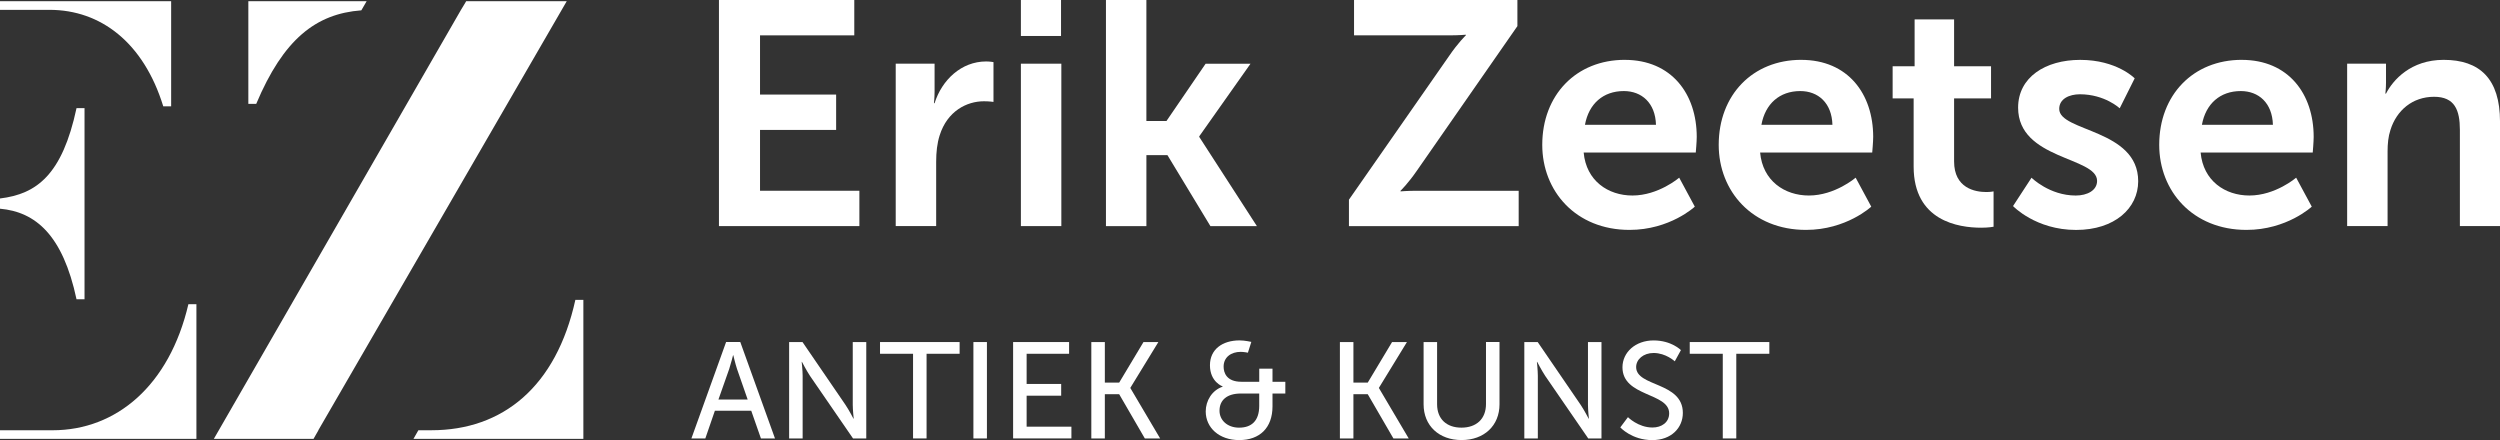
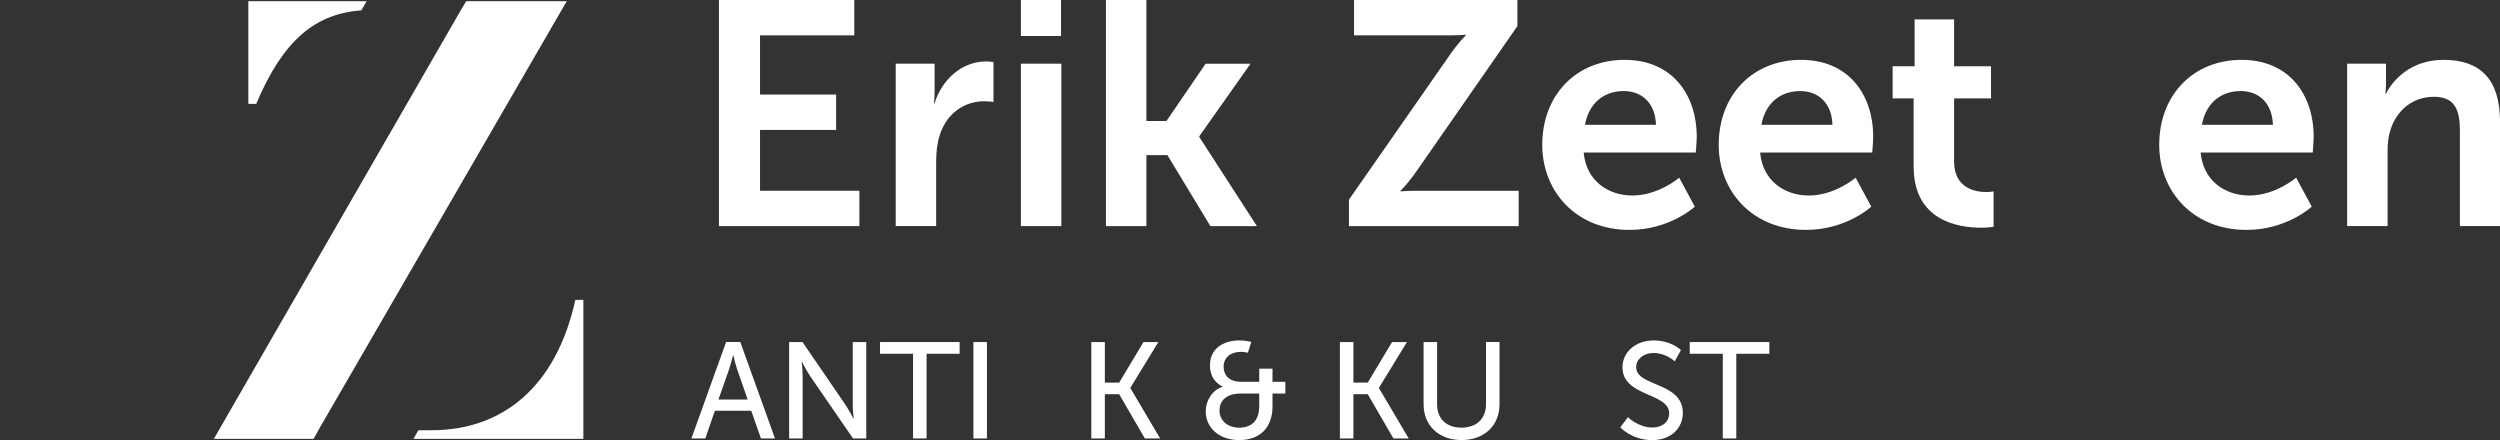
<svg xmlns="http://www.w3.org/2000/svg" id="Layer_2" viewBox="0 0 164.831 29.016">
  <rect x="0" y="0" width="164.831" height="29.016" fill="#333333" stroke="none" />
  <g id="Components">
    <g id="c40da2c2-7050-4b8a-a510-acee4b29f5ca_5">
-       <path d="m5.045,7.131c-.942,4.395-2.624,5.662-5.045,5.955v.674c2.348.211,4.143,1.738,5.045,5.971h.528V7.131h-.528ZM0,.08v.569h3.266c3.363,0,6.199,2.145,7.498,6.361h.52V.08H0Zm12.421,19.977c-1.251,5.354-4.744,8.311-8.953,8.311H0v.569h12.95v-8.88h-.528Z" style="fill:#fff;" />
      <path d="m16.374.08v6.767h.52c1.795-4.265,3.932-5.939,6.93-6.166l.349-.601h-7.799Zm21.561,19.692c-1.259,5.719-4.785,8.595-9.489,8.595h-.861l-.325.569h11.203v-9.164h-.528ZM37.366.08h-6.629l-.13.219-.211.349L14.099,28.936h6.572l.325-.569h-.008L37.366.08Z" style="fill:#fff;" />
      <path d="m47.402,0h8.923v2.331h-6.215v3.904h5.018v2.331h-5.018v4.011h6.551v2.33h-9.259V0Z" style="fill:#fff;" />
      <path d="m59.057,4.199h2.562v1.848c0,.399-.042.756-.042.756h.042c.483-1.532,1.764-2.751,3.401-2.751.252,0,.483.043.483.043v2.624s-.273-.042-.63-.042c-1.134,0-2.415.65-2.918,2.246-.168.525-.231,1.113-.231,1.743v4.241h-2.667V4.199Z" style="fill:#fff;" />
      <path d="m67.31,0h2.646v2.372h-2.646V0Zm0,4.199h2.667v10.708h-2.667V4.199Z" style="fill:#fff;" />
      <path d="m72.917,0h2.667v7.979h1.323l2.583-3.779h2.96l-3.38,4.787v.042l3.8,5.879h-3.065l-2.834-4.682h-1.386v4.682h-2.667V0Z" style="fill:#fff;" />
      <path d="m88.939,13.165l6.614-9.49c.588-.861,1.092-1.344,1.092-1.344v-.043s-.42.043-1.113.043h-6.257V0h10.771v1.722l-6.614,9.512c-.588.86-1.092,1.344-1.092,1.344v.041s.42-.041,1.113-.041h6.677v2.33h-11.191v-1.742Z" style="fill:#fff;" />
      <path d="m107.125,3.947c3.086,0,4.745,2.247,4.745,5.081,0,.315-.064,1.029-.064,1.029h-7.391c.168,1.868,1.617,2.834,3.213,2.834,1.722,0,3.086-1.176,3.086-1.176l1.029,1.91s-1.638,1.533-4.305,1.533c-3.548,0-5.753-2.562-5.753-5.606,0-3.297,2.247-5.606,5.439-5.606Zm2.058,4.283c-.042-1.448-.945-2.226-2.121-2.226-1.364,0-2.31.84-2.562,2.226h4.683Z" style="fill:#fff;" />
      <path d="m118.759,3.947c3.086,0,4.745,2.247,4.745,5.081,0,.315-.064,1.029-.064,1.029h-7.391c.168,1.868,1.617,2.834,3.213,2.834,1.722,0,3.086-1.176,3.086-1.176l1.029,1.91s-1.638,1.533-4.305,1.533c-3.548,0-5.753-2.562-5.753-5.606,0-3.297,2.247-5.606,5.439-5.606Zm2.058,4.283c-.042-1.448-.945-2.226-2.121-2.226-1.364,0-2.31.84-2.562,2.226h4.683Z" style="fill:#fff;" />
      <path d="m126.172,6.487h-1.386v-2.12h1.449V1.28h2.603v3.087h2.436v2.12h-2.436v4.158c0,1.764,1.386,2.016,2.121,2.016.293,0,.482-.043.482-.043v2.331s-.315.064-.818.064c-1.491,0-4.452-.441-4.452-4.031v-4.494Z" style="fill:#fff;" />
-       <path d="m133.942,11.716s1.176,1.176,2.918,1.176c.756,0,1.406-.336,1.406-.966,0-1.596-5.207-1.386-5.207-4.829,0-1.994,1.785-3.149,4.095-3.149,2.415,0,3.591,1.218,3.591,1.218l-.987,1.974s-.987-.924-2.624-.924c-.693,0-1.365.294-1.365.966,0,1.512,5.207,1.322,5.207,4.766,0,1.785-1.554,3.213-4.094,3.213-2.667,0-4.158-1.574-4.158-1.574l1.219-1.869Z" style="fill:#fff;" />
      <path d="m147.802,3.947c3.086,0,4.744,2.247,4.744,5.081,0,.315-.062,1.029-.062,1.029h-7.391c.168,1.868,1.617,2.834,3.213,2.834,1.721,0,3.086-1.176,3.086-1.176l1.029,1.91s-1.639,1.533-4.305,1.533c-3.549,0-5.753-2.562-5.753-5.606,0-3.297,2.247-5.606,5.439-5.606Zm2.057,4.283c-.041-1.448-.944-2.226-2.12-2.226-1.364,0-2.31.84-2.562,2.226h4.682Z" style="fill:#fff;" />
      <path d="m154.753,4.199h2.562v1.239c0,.398-.042.734-.042.734h.042c.462-.902,1.638-2.226,3.8-2.226,2.373,0,3.717,1.239,3.717,4.073v6.887h-2.646v-6.341c0-1.302-.336-2.184-1.7-2.184-1.428,0-2.478.903-2.877,2.184-.146.44-.19.924-.19,1.428v4.913h-2.666V4.199Z" style="fill:#fff;" />
      <path d="m49.528,27.08h-2.394l-.63,1.827h-.918l2.287-6.356h.936l2.287,6.356h-.927l-.639-1.827Zm-1.197-3.655s-.144.576-.252.9l-.711,2.017h1.927l-.702-2.017c-.108-.324-.243-.9-.243-.9h-.018Z" style="fill:#fff;" />
      <path d="m52.029,22.552h.882l2.827,4.132c.234.342.531.918.531.918h.018s-.063-.567-.063-.918v-4.132h.891v6.356h-.873l-2.836-4.123c-.234-.352-.531-.928-.531-.928h-.018s.063.567.063.928v4.123h-.891v-6.356Z" style="fill:#fff;" />
      <path d="m60.201,23.325h-2.179v-.773h5.248v.773h-2.179v5.582h-.891v-5.582Z" style="fill:#fff;" />
      <path d="m64.179,22.552h.891v6.356h-.891v-6.356Z" style="fill:#fff;" />
-       <path d="m66.797,22.552h3.691v.773h-2.8v1.99h2.278v.774h-2.278v2.043h2.953v.774h-3.844v-6.356Z" style="fill:#fff;" />
      <path d="m71.954,22.552h.891v2.674h.945l1.603-2.674h.981l-1.846,3.016v.018l1.963,3.322h-1.009l-1.692-2.917h-.945v2.917h-.891v-6.356Z" style="fill:#fff;" />
      <path d="m80.612,25.495v-.018s-.837-.288-.837-1.395c0-1.054.828-1.639,1.954-1.639.351,0,.774.099.774.099l-.225.712s-.261-.055-.477-.055c-.63,0-1.125.352-1.125.973,0,.397.189.999,1.17.999h1.179v-.864h.874v.864h.846v.774h-.846v.847c0,1.413-.837,2.224-2.197,2.224-1.324,0-2.206-.819-2.206-1.891,0-.702.414-1.395,1.116-1.63Zm1.089,2.701c.81,0,1.323-.441,1.323-1.44v-.81h-1.215c-.9,0-1.404.423-1.404,1.135,0,.611.504,1.116,1.296,1.116Z" style="fill:#fff;" />
      <path d="m88.343,22.552h.891v2.674h.945l1.603-2.674h.981l-1.846,3.016v.018l1.963,3.322h-1.009l-1.692-2.917h-.945v2.917h-.891v-6.356Z" style="fill:#fff;" />
      <path d="m93.86,22.552h.891v4.104c0,.973.631,1.54,1.603,1.54.981,0,1.621-.567,1.621-1.558v-4.087h.891v4.104c0,1.414-1.018,2.359-2.503,2.359s-2.502-.945-2.502-2.359v-4.104Z" style="fill:#fff;" />
-       <path d="m100.502,22.552h.882l2.827,4.132c.234.342.531.918.531.918h.018s-.062-.567-.062-.918v-4.132h.891v6.356h-.873l-2.836-4.123c-.233-.352-.531-.928-.531-.928h-.018s.062.567.062.928v4.123h-.891v-6.356Z" style="fill:#fff;" />
      <path d="m107.333,27.503s.675.684,1.62.684c.595,0,1.099-.333,1.099-.935,0-1.378-3.079-1.08-3.079-3.034,0-.99.856-1.773,2.053-1.773,1.179,0,1.801.639,1.801.639l-.405.738s-.585-.549-1.395-.549c-.676,0-1.152.423-1.152.928,0,1.315,3.079.963,3.079,3.024,0,.981-.757,1.792-2.017,1.792-1.351,0-2.107-.838-2.107-.838l.505-.675Z" style="fill:#fff;" />
      <path d="m113.588,23.325h-2.179v-.773h5.248v.773h-2.179v5.582h-.891v-5.582Z" style="fill:#fff;" />
    </g>
  </g>
</svg>